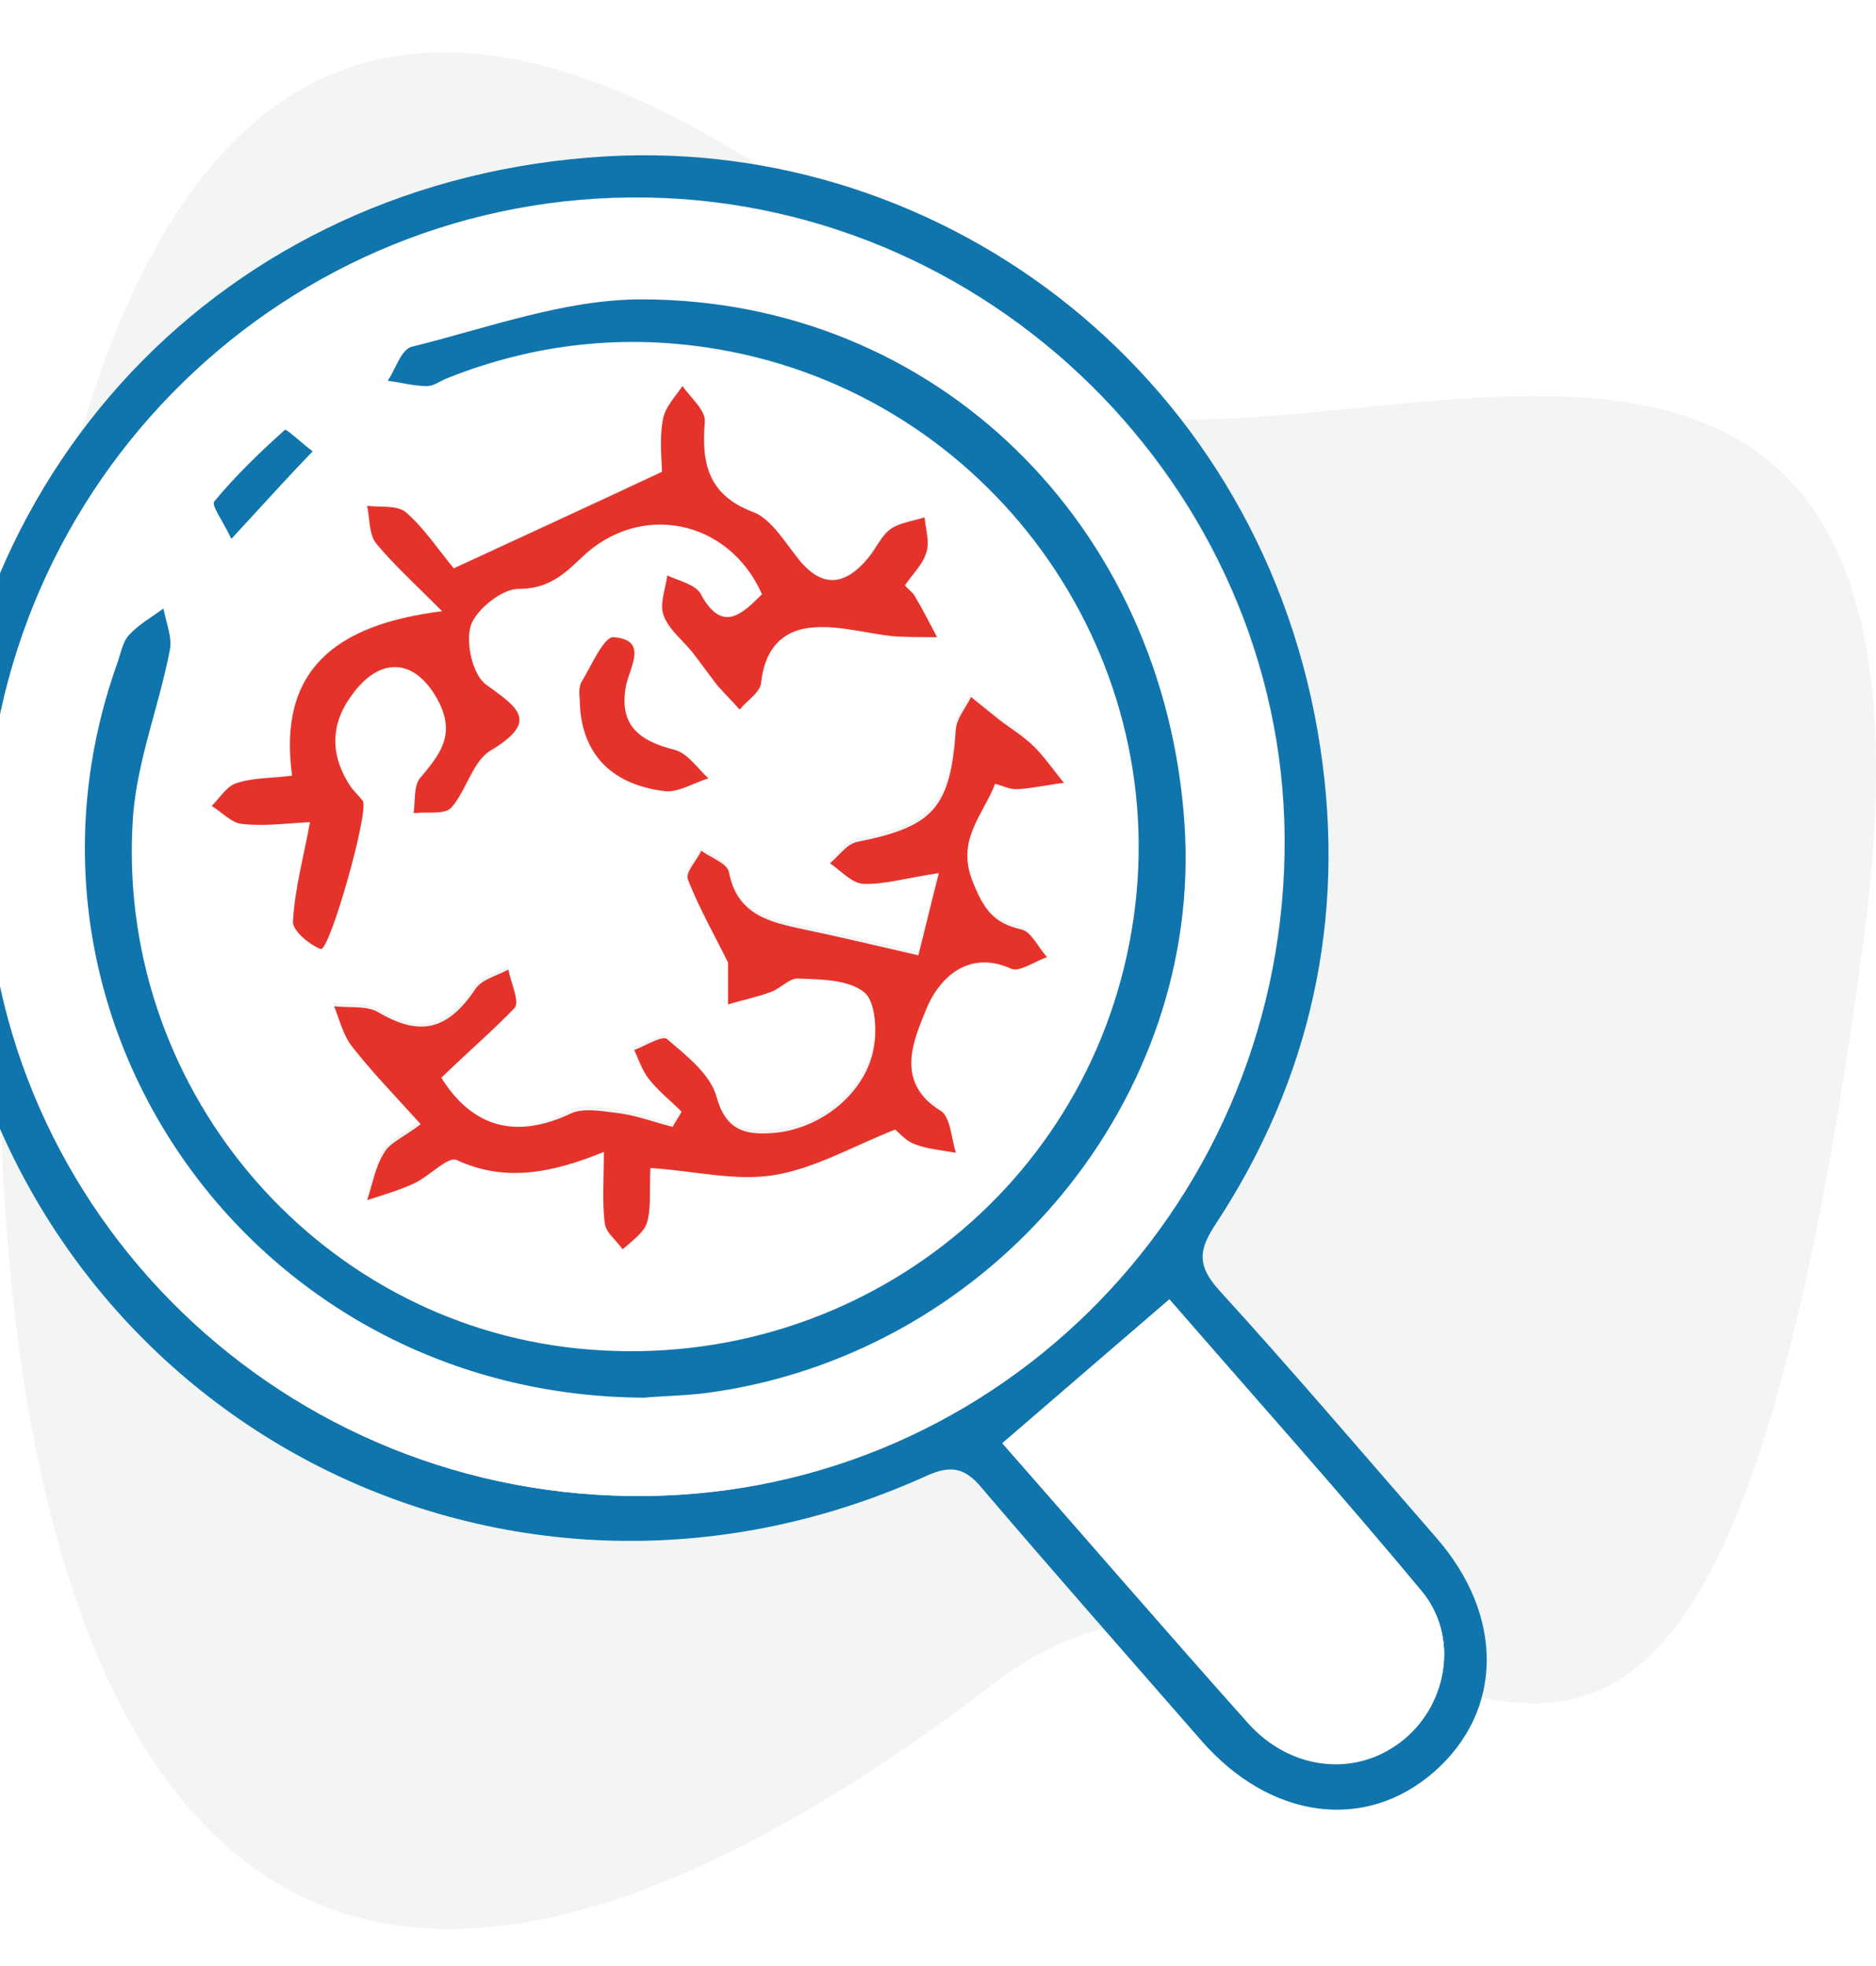
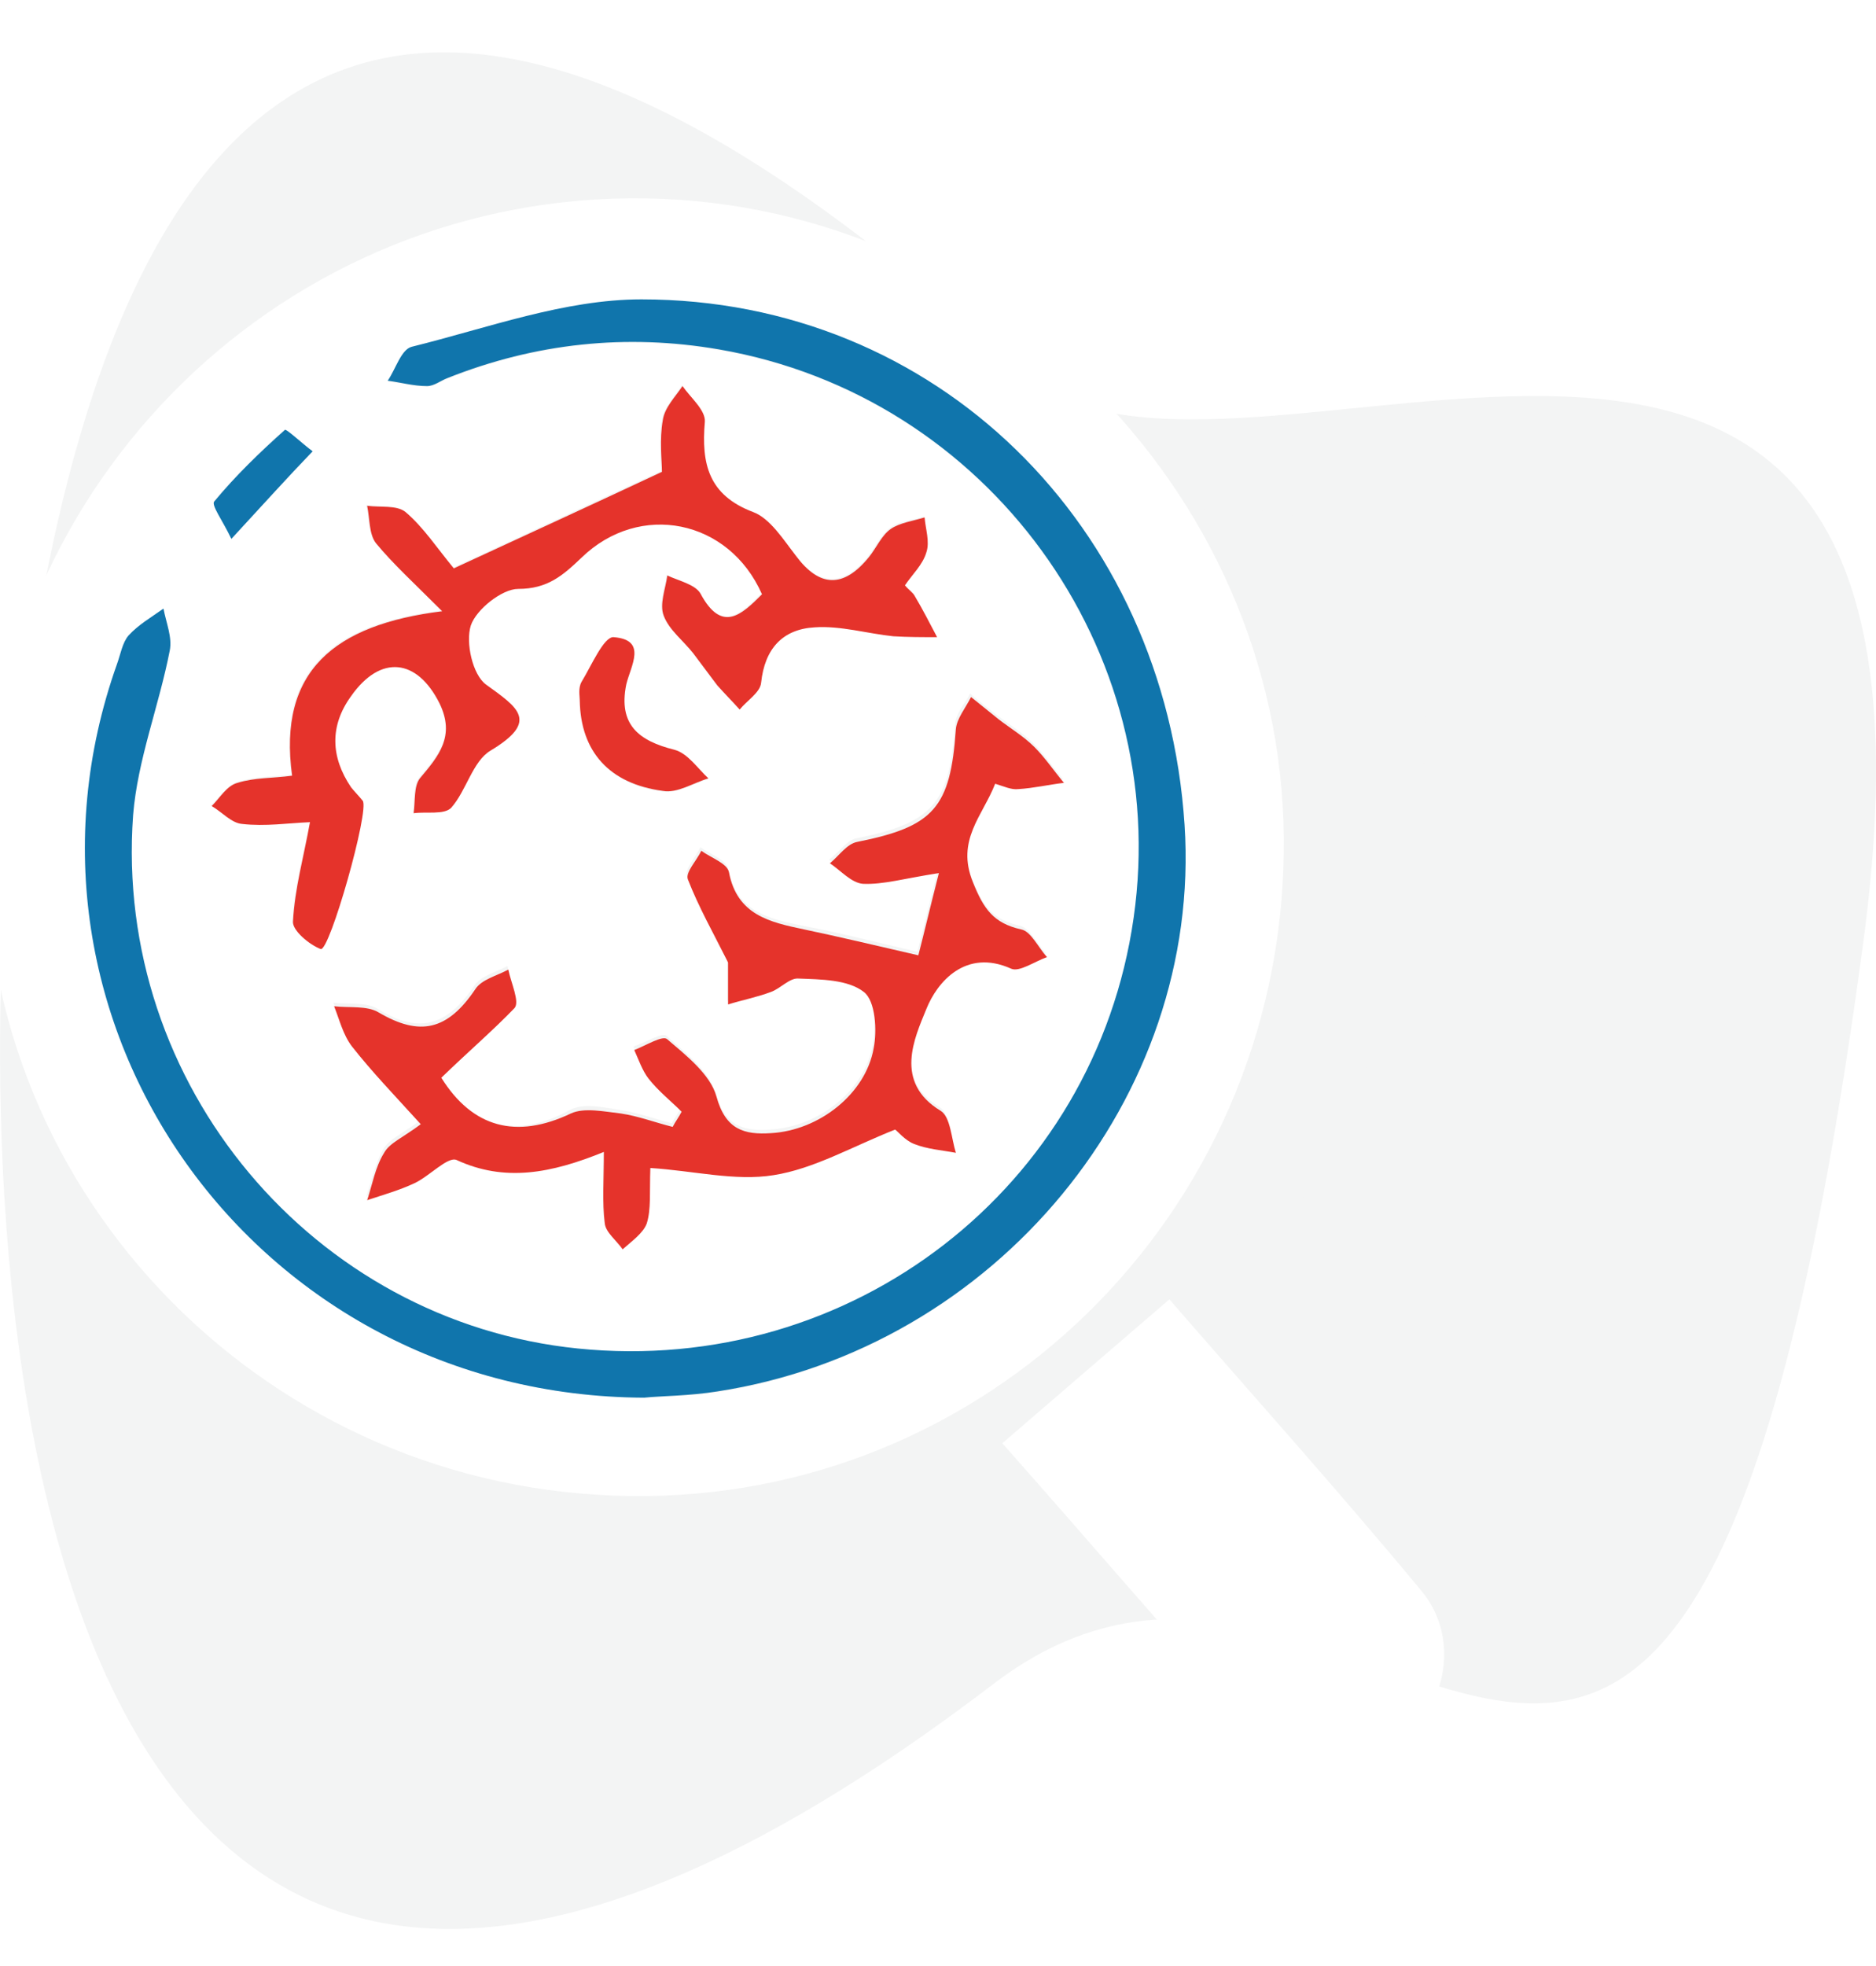
<svg xmlns="http://www.w3.org/2000/svg" width="21" height="22" viewBox="0 0 21 22" fill="none">
  <rect width="21" height="22" fill="#1E1E1E" />
-   <rect width="2419" height="1340" transform="translate(-765 -373)" fill="white" />
  <g filter="url(#filter0_d_3056_2)">
    <rect x="-6" y="38" width="31.372" height="31.807" rx="6" fill="white" />
    <rect x="-5.5" y="38.5" width="30.372" height="30.807" rx="5.5" stroke="#DBDBDC" />
  </g>
  <g filter="url(#filter1_d_3056_2)">
    <rect x="-6" y="-50" width="31.372" height="32" rx="6" fill="white" />
    <rect x="-5.5" y="-49.5" width="30.372" height="31" rx="5.5" stroke="#DBDBDC" />
  </g>
  <g filter="url(#filter2_d_3056_2)">
    <rect x="-6" y="-5" width="31.372" height="32" rx="6" fill="white" />
    <rect x="-5.5" y="-4.5" width="30.372" height="31" rx="5.5" stroke="#DBDBDC" />
  </g>
  <path fill-rule="evenodd" clip-rule="evenodd" d="M20.852 10.586C18.865 25.407 15.442 15.564 11.136 18.832C0.096 27.269 -0.309 14.044 0.096 9.484C1.273 -3.476 7.419 0.515 11.431 4.163C13.786 6.291 22.214 0.629 20.852 10.586Z" fill="#F3F4F4" />
  <path fill-rule="evenodd" clip-rule="evenodd" d="M15.875 9.123C14.684 17.346 12.656 11.878 10.075 13.696C3.453 18.377 3.227 11.037 3.468 8.513C4.177 1.335 7.849 3.547 10.26 5.568C11.649 6.722 16.683 3.587 15.875 9.123Z" fill="#F3F4F4" />
-   <path d="M-0.66 9.64C-0.62 5.3 2.51 2 6.78 1.75C10.6 1.53 14.16 4.24 14.78 8.37C15.07 10.28 14.67 12.09 13.6 13.71C13.41 14 13.41 14.17 13.64 14.43C14.47 15.34 15.27 16.28 16.08 17.21C16.84 18.08 16.83 19.15 16.05 19.83C15.28 20.5 14.22 20.36 13.45 19.48C12.63 18.54 11.8 17.6 10.99 16.65C10.8 16.42 10.64 16.39 10.36 16.52C5.59 18.67 0.27 15.82 -0.58 10.67C-0.63 10.27 -0.64 9.87 -0.66 9.64ZM7.05 16.74C11.04 16.79 14.31 13.58 14.38 9.55C14.45 5.61 11.22 2.28 7.25 2.21C3.22 2.14 -0.1 5.37 -0.15 9.43C-0.21 13.42 3.02 16.69 7.05 16.74ZM11.22 16.15C12.14 17.2 13.05 18.25 13.97 19.28C14.45 19.82 15.2 19.88 15.72 19.46C16.21 19.05 16.33 18.3 15.91 17.8C14.98 16.69 14.02 15.61 13.09 14.54C12.46 15.08 11.86 15.6 11.22 16.15Z" fill="#1075AC" />
  <path d="M7.05 16.74C3.02 16.69 -0.21 13.41 -0.16 9.44C-0.11 5.38 3.21 2.15 7.24 2.22C11.21 2.29 14.44 5.62 14.37 9.56C14.31 13.59 11.04 16.8 7.05 16.74ZM7.21 15.64C7.4 15.63 7.72 15.63 8.03 15.58C11.14 15.1 13.45 12.29 13.26 9.24C13.04 5.89 10.48 3.36 7.18 3.36C6.32 3.36 5.46 3.68 4.61 3.89C4.5 3.92 4.43 4.14 4.34 4.27C4.49 4.29 4.63 4.33 4.78 4.33C4.86 4.33 4.93 4.27 5.01 4.24C5.99 3.85 7.01 3.74 8.05 3.92C11.05 4.43 13.12 7.27 12.69 10.28C12.26 13.29 9.53 15.41 6.47 15.1C3.51 14.8 1.27 12.14 1.49 9.13C1.54 8.51 1.77 7.91 1.9 7.29C1.93 7.14 1.85 6.98 1.83 6.82C1.7 6.92 1.55 7 1.44 7.12C1.37 7.2 1.35 7.33 1.31 7.44C-0.11 11.42 2.84 15.61 7.21 15.64ZM4.94 12.06C5.24 11.77 5.52 11.53 5.75 11.24C5.81 11.16 5.71 10.95 5.68 10.81C5.55 10.88 5.38 10.92 5.31 11.03C5 11.49 4.68 11.57 4.23 11.29C4.1 11.21 3.9 11.24 3.73 11.22C3.8 11.37 3.83 11.54 3.93 11.67C4.15 11.95 4.4 12.21 4.7 12.54C4.5 12.69 4.35 12.75 4.29 12.86C4.2 13.02 4.16 13.21 4.1 13.39C4.28 13.33 4.46 13.28 4.63 13.2C4.8 13.12 5 12.9 5.1 12.94C5.64 13.19 6.16 13.09 6.75 12.85C6.75 13.16 6.73 13.41 6.76 13.65C6.77 13.75 6.89 13.85 6.96 13.94C7.05 13.84 7.19 13.76 7.23 13.65C7.28 13.48 7.26 13.29 7.27 13.03C7.76 13.07 8.22 13.18 8.65 13.11C9.1 13.04 9.53 12.79 10.01 12.6C10.04 12.62 10.12 12.72 10.22 12.76C10.37 12.82 10.53 12.83 10.69 12.86C10.63 12.7 10.63 12.46 10.52 12.39C9.99 12.07 10.23 11.57 10.36 11.25C10.48 10.95 10.8 10.58 11.31 10.8C11.41 10.84 11.58 10.72 11.71 10.67C11.61 10.56 11.53 10.39 11.42 10.36C11.11 10.29 11 10.14 10.88 9.83C10.69 9.36 10.99 9.09 11.13 8.73C11.23 8.75 11.31 8.79 11.39 8.79C11.56 8.78 11.73 8.74 11.9 8.72C11.79 8.59 11.69 8.44 11.57 8.32C11.45 8.2 11.3 8.11 11.17 8.01C11.07 7.93 10.96 7.85 10.86 7.76C10.8 7.88 10.69 7.99 10.69 8.12C10.63 8.99 10.44 9.21 9.59 9.38C9.48 9.4 9.39 9.54 9.28 9.62C9.4 9.7 9.52 9.85 9.65 9.85C9.87 9.86 10.1 9.79 10.5 9.73C10.4 10.12 10.33 10.42 10.27 10.65C9.75 10.53 9.37 10.43 8.99 10.36C8.6 10.28 8.24 10.2 8.15 9.72C8.13 9.62 7.95 9.56 7.84 9.48C7.79 9.59 7.66 9.73 7.69 9.8C7.81 10.11 7.98 10.41 8.14 10.73C8.14 10.85 8.14 11.03 8.14 11.2C8.3 11.16 8.46 11.12 8.62 11.06C8.73 11.02 8.83 10.91 8.93 10.91C9.18 10.93 9.48 10.92 9.66 11.06C9.79 11.16 9.81 11.48 9.77 11.69C9.68 12.21 9.16 12.61 8.62 12.64C8.32 12.66 8.11 12.6 8.01 12.23C7.94 11.98 7.67 11.78 7.46 11.59C7.41 11.55 7.22 11.67 7.09 11.71C7.14 11.82 7.18 11.94 7.25 12.03C7.36 12.16 7.49 12.28 7.62 12.4C7.59 12.46 7.55 12.51 7.52 12.57C7.33 12.52 7.14 12.45 6.94 12.42C6.75 12.39 6.53 12.34 6.38 12.42C5.78 12.75 5.29 12.62 4.94 12.06ZM3.47 9.2C3.39 9.59 3.29 9.95 3.27 10.3C3.26 10.4 3.45 10.56 3.58 10.61C3.68 10.65 4.13 9.06 4.05 8.95C4.01 8.9 3.95 8.86 3.92 8.8C3.69 8.46 3.68 8.11 3.92 7.78C4.25 7.31 4.65 7.36 4.91 7.86C5.1 8.23 4.9 8.45 4.69 8.7C4.62 8.79 4.64 8.96 4.62 9.09C4.76 9.08 4.97 9.11 5.04 9.03C5.22 8.84 5.28 8.51 5.48 8.39C6.03 8.06 5.79 7.92 5.43 7.65C5.28 7.54 5.2 7.18 5.26 6.99C5.32 6.81 5.61 6.57 5.79 6.58C6.12 6.58 6.29 6.44 6.5 6.23C7.15 5.6 8.15 5.8 8.52 6.64C8.29 6.87 8.08 7.08 7.83 6.63C7.77 6.53 7.59 6.5 7.46 6.43C7.44 6.58 7.37 6.75 7.42 6.88C7.48 7.04 7.64 7.16 7.75 7.3C7.84 7.42 7.92 7.54 8.02 7.66C8.1 7.75 8.18 7.84 8.27 7.93C8.35 7.83 8.5 7.74 8.51 7.63C8.56 7.26 8.76 7.03 9.11 7.01C9.4 7 9.69 7.08 9.99 7.11C10.15 7.13 10.32 7.12 10.48 7.12C10.4 6.97 10.32 6.81 10.23 6.66C10.21 6.62 10.16 6.59 10.12 6.54C10.21 6.42 10.32 6.3 10.36 6.17C10.4 6.05 10.35 5.91 10.34 5.78C10.21 5.82 10.06 5.83 9.96 5.91C9.86 5.98 9.8 6.12 9.72 6.22C9.44 6.57 9.17 6.56 8.9 6.21C8.76 6.03 8.62 5.79 8.42 5.72C7.91 5.53 7.84 5.18 7.88 4.71C7.89 4.58 7.72 4.45 7.63 4.31C7.55 4.44 7.43 4.56 7.41 4.69C7.37 4.91 7.4 5.14 7.4 5.27C6.59 5.64 5.88 5.98 5.07 6.35C4.88 6.12 4.73 5.89 4.53 5.72C4.44 5.64 4.25 5.67 4.1 5.65C4.13 5.79 4.12 5.97 4.2 6.07C4.39 6.31 4.62 6.51 4.94 6.83C3.73 6.98 3.1 7.5 3.26 8.67C3.04 8.69 2.83 8.69 2.65 8.75C2.54 8.79 2.46 8.92 2.36 9.01C2.47 9.08 2.58 9.2 2.7 9.21C2.97 9.24 3.24 9.21 3.47 9.2ZM6.49 7.84C6.5 8.41 6.82 8.78 7.42 8.86C7.58 8.88 7.76 8.77 7.93 8.72C7.8 8.61 7.69 8.44 7.55 8.4C7.15 8.3 6.92 8.11 7.01 7.67C7.05 7.46 7.25 7.17 6.87 7.14C6.77 7.13 6.62 7.46 6.51 7.64C6.48 7.69 6.5 7.79 6.49 7.84ZM2.59 6.03C2.94 5.65 3.22 5.35 3.49 5.05C3.38 4.96 3.2 4.79 3.18 4.81C2.9 5.06 2.63 5.33 2.39 5.61C2.37 5.64 2.49 5.82 2.59 6.03Z" fill="white" />
  <path d="M11.22 16.15C11.86 15.6 12.46 15.08 13.09 14.54C14.02 15.61 14.99 16.69 15.91 17.8C16.33 18.3 16.21 19.05 15.72 19.46C15.21 19.89 14.46 19.83 13.97 19.28C13.05 18.25 12.15 17.2 11.22 16.15Z" fill="white" />
  <path d="M7.21 15.64C2.84 15.62 -0.11 11.42 1.31 7.43C1.35 7.32 1.37 7.19 1.44 7.11C1.55 6.99 1.69 6.91 1.83 6.81C1.86 6.97 1.93 7.13 1.9 7.28C1.78 7.9 1.54 8.5 1.49 9.12C1.27 12.14 3.51 14.79 6.47 15.09C9.53 15.4 12.26 13.29 12.69 10.27C13.12 7.27 11.06 4.43 8.05 3.91C7.01 3.73 5.99 3.84 5.01 4.23C4.93 4.26 4.86 4.32 4.78 4.32C4.63 4.32 4.49 4.28 4.34 4.26C4.43 4.13 4.49 3.91 4.61 3.88C5.46 3.67 6.32 3.35 7.18 3.35C10.48 3.35 13.04 5.88 13.26 9.23C13.46 12.28 11.15 15.09 8.03 15.57C7.72 15.62 7.4 15.62 7.21 15.64Z" fill="#1075AC" />
  <path d="M4.94 12.06C5.29 12.62 5.78 12.75 6.39 12.46C6.54 12.39 6.77 12.44 6.95 12.46C7.15 12.49 7.33 12.56 7.53 12.61C7.56 12.55 7.6 12.5 7.63 12.44C7.51 12.32 7.37 12.21 7.26 12.07C7.19 11.98 7.15 11.86 7.1 11.75C7.23 11.7 7.42 11.58 7.47 11.63C7.68 11.81 7.95 12.02 8.02 12.27C8.12 12.64 8.33 12.7 8.63 12.68C9.17 12.65 9.69 12.24 9.78 11.73C9.82 11.53 9.8 11.2 9.67 11.1C9.49 10.96 9.19 10.96 8.94 10.95C8.84 10.94 8.74 11.06 8.63 11.1C8.47 11.16 8.31 11.19 8.15 11.24C8.15 11.06 8.15 10.89 8.15 10.77C7.99 10.45 7.82 10.15 7.7 9.84C7.67 9.76 7.8 9.63 7.85 9.52C7.96 9.6 8.14 9.66 8.16 9.76C8.25 10.24 8.62 10.32 9 10.4C9.38 10.48 9.76 10.57 10.28 10.69C10.34 10.46 10.41 10.16 10.51 9.77C10.12 9.83 9.89 9.9 9.66 9.89C9.53 9.88 9.41 9.74 9.29 9.66C9.39 9.58 9.48 9.44 9.6 9.42C10.45 9.25 10.64 9.04 10.7 8.16C10.71 8.04 10.81 7.92 10.87 7.8C10.97 7.88 11.08 7.97 11.18 8.05C11.31 8.15 11.46 8.24 11.58 8.36C11.7 8.48 11.8 8.63 11.91 8.76C11.74 8.78 11.57 8.82 11.4 8.83C11.32 8.84 11.24 8.8 11.14 8.77C11 9.13 10.7 9.4 10.89 9.87C11.01 10.17 11.12 10.33 11.43 10.4C11.54 10.42 11.62 10.6 11.72 10.71C11.58 10.76 11.41 10.88 11.32 10.84C10.81 10.61 10.49 10.99 10.37 11.29C10.24 11.61 10 12.11 10.53 12.43C10.64 12.5 10.65 12.74 10.7 12.9C10.54 12.87 10.38 12.86 10.23 12.8C10.13 12.76 10.05 12.66 10.02 12.64C9.54 12.83 9.11 13.08 8.66 13.15C8.23 13.22 7.76 13.1 7.28 13.07C7.27 13.34 7.29 13.53 7.24 13.69C7.2 13.8 7.07 13.89 6.97 13.98C6.9 13.88 6.78 13.79 6.77 13.69C6.74 13.45 6.76 13.2 6.76 12.89C6.17 13.13 5.65 13.23 5.11 12.98C5.01 12.94 4.81 13.16 4.64 13.24C4.47 13.32 4.29 13.37 4.11 13.43C4.17 13.25 4.2 13.06 4.3 12.9C4.36 12.79 4.51 12.73 4.71 12.58C4.41 12.25 4.16 11.99 3.94 11.71C3.84 11.58 3.8 11.41 3.74 11.26C3.91 11.28 4.11 11.25 4.24 11.33C4.7 11.6 5.01 11.53 5.32 11.07C5.39 10.96 5.56 10.92 5.69 10.85C5.72 11 5.82 11.21 5.76 11.28C5.53 11.52 5.24 11.77 4.94 12.06Z" fill="#E5332B" />
  <path d="M3.47 9.2C3.23 9.21 2.97 9.25 2.71 9.22C2.59 9.21 2.49 9.09 2.37 9.02C2.46 8.93 2.54 8.79 2.66 8.76C2.85 8.7 3.05 8.71 3.27 8.68C3.11 7.51 3.74 6.99 4.95 6.84C4.63 6.52 4.4 6.31 4.21 6.08C4.13 5.98 4.14 5.8 4.11 5.66C4.26 5.68 4.44 5.65 4.54 5.73C4.74 5.9 4.89 6.13 5.08 6.36C5.88 5.99 6.6 5.66 7.41 5.28C7.41 5.16 7.38 4.92 7.42 4.7C7.44 4.56 7.56 4.44 7.64 4.32C7.73 4.45 7.9 4.59 7.89 4.72C7.85 5.19 7.93 5.54 8.43 5.73C8.62 5.8 8.77 6.04 8.91 6.22C9.17 6.57 9.44 6.59 9.73 6.23C9.81 6.13 9.87 5.99 9.97 5.92C10.07 5.85 10.22 5.83 10.35 5.79C10.36 5.92 10.41 6.06 10.37 6.18C10.33 6.32 10.21 6.43 10.13 6.55C10.17 6.6 10.22 6.63 10.24 6.67C10.33 6.82 10.41 6.98 10.49 7.13C10.33 7.13 10.16 7.13 10 7.12C9.71 7.09 9.41 7 9.12 7.02C8.76 7.04 8.56 7.26 8.52 7.64C8.51 7.75 8.36 7.84 8.28 7.94C8.2 7.85 8.11 7.76 8.03 7.67C7.94 7.55 7.85 7.43 7.76 7.31C7.65 7.17 7.49 7.05 7.43 6.89C7.38 6.76 7.45 6.59 7.47 6.44C7.6 6.5 7.78 6.54 7.84 6.64C8.08 7.09 8.3 6.88 8.53 6.65C8.16 5.81 7.16 5.61 6.51 6.24C6.3 6.44 6.13 6.59 5.8 6.59C5.62 6.59 5.33 6.82 5.27 7C5.21 7.19 5.29 7.55 5.44 7.66C5.8 7.92 6.04 8.07 5.49 8.4C5.29 8.52 5.22 8.85 5.05 9.04C4.97 9.12 4.77 9.08 4.63 9.1C4.65 8.97 4.63 8.8 4.7 8.71C4.91 8.46 5.1 8.24 4.92 7.87C4.67 7.37 4.26 7.32 3.93 7.79C3.69 8.12 3.7 8.47 3.93 8.81C3.97 8.86 4.02 8.91 4.06 8.96C4.14 9.06 3.69 10.65 3.59 10.62C3.46 10.57 3.27 10.41 3.28 10.31C3.3 9.94 3.4 9.59 3.47 9.2Z" fill="#E5332B" />
  <path d="M6.49 7.84C6.49 7.79 6.47 7.7 6.51 7.63C6.62 7.45 6.76 7.12 6.87 7.13C7.25 7.16 7.06 7.45 7.01 7.66C6.92 8.11 7.15 8.29 7.55 8.39C7.7 8.43 7.81 8.6 7.93 8.71C7.76 8.76 7.58 8.88 7.42 8.85C6.82 8.77 6.5 8.41 6.49 7.84Z" fill="#E5332B" />
  <path d="M2.59 6.03C2.49 5.82 2.36 5.65 2.4 5.61C2.64 5.32 2.91 5.06 3.19 4.81C3.21 4.8 3.39 4.97 3.5 5.05C3.22 5.34 2.95 5.64 2.59 6.03Z" fill="#1075AC" />
  <defs>
    <filter id="filter0_d_3056_2" x="-36" y="8" width="91.373" height="91.807" filterUnits="userSpaceOnUse" color-interpolation-filters="sRGB">
      <feFlood flood-opacity="0" result="BackgroundImageFix" />
      <feColorMatrix in="SourceAlpha" type="matrix" values="0 0 0 0 0 0 0 0 0 0 0 0 0 0 0 0 0 0 127 0" result="hardAlpha" />
      <feOffset />
      <feGaussianBlur stdDeviation="15" />
      <feComposite in2="hardAlpha" operator="out" />
      <feColorMatrix type="matrix" values="0 0 0 0 0 0 0 0 0 0 0 0 0 0 0 0 0 0 0.1 0" />
      <feBlend mode="normal" in2="BackgroundImageFix" result="effect1_dropShadow_3056_2" />
      <feBlend mode="normal" in="SourceGraphic" in2="effect1_dropShadow_3056_2" result="shape" />
    </filter>
    <filter id="filter1_d_3056_2" x="-36" y="-80" width="91.373" height="92" filterUnits="userSpaceOnUse" color-interpolation-filters="sRGB">
      <feFlood flood-opacity="0" result="BackgroundImageFix" />
      <feColorMatrix in="SourceAlpha" type="matrix" values="0 0 0 0 0 0 0 0 0 0 0 0 0 0 0 0 0 0 127 0" result="hardAlpha" />
      <feOffset />
      <feGaussianBlur stdDeviation="15" />
      <feComposite in2="hardAlpha" operator="out" />
      <feColorMatrix type="matrix" values="0 0 0 0 0 0 0 0 0 0 0 0 0 0 0 0 0 0 0.1 0" />
      <feBlend mode="normal" in2="BackgroundImageFix" result="effect1_dropShadow_3056_2" />
      <feBlend mode="normal" in="SourceGraphic" in2="effect1_dropShadow_3056_2" result="shape" />
    </filter>
    <filter id="filter2_d_3056_2" x="-36" y="-35" width="91.373" height="92" filterUnits="userSpaceOnUse" color-interpolation-filters="sRGB">
      <feFlood flood-opacity="0" result="BackgroundImageFix" />
      <feColorMatrix in="SourceAlpha" type="matrix" values="0 0 0 0 0 0 0 0 0 0 0 0 0 0 0 0 0 0 127 0" result="hardAlpha" />
      <feOffset />
      <feGaussianBlur stdDeviation="15" />
      <feComposite in2="hardAlpha" operator="out" />
      <feColorMatrix type="matrix" values="0 0 0 0 0 0 0 0 0 0 0 0 0 0 0 0 0 0 0.1 0" />
      <feBlend mode="normal" in2="BackgroundImageFix" result="effect1_dropShadow_3056_2" />
      <feBlend mode="normal" in="SourceGraphic" in2="effect1_dropShadow_3056_2" result="shape" />
    </filter>
  </defs>
</svg>